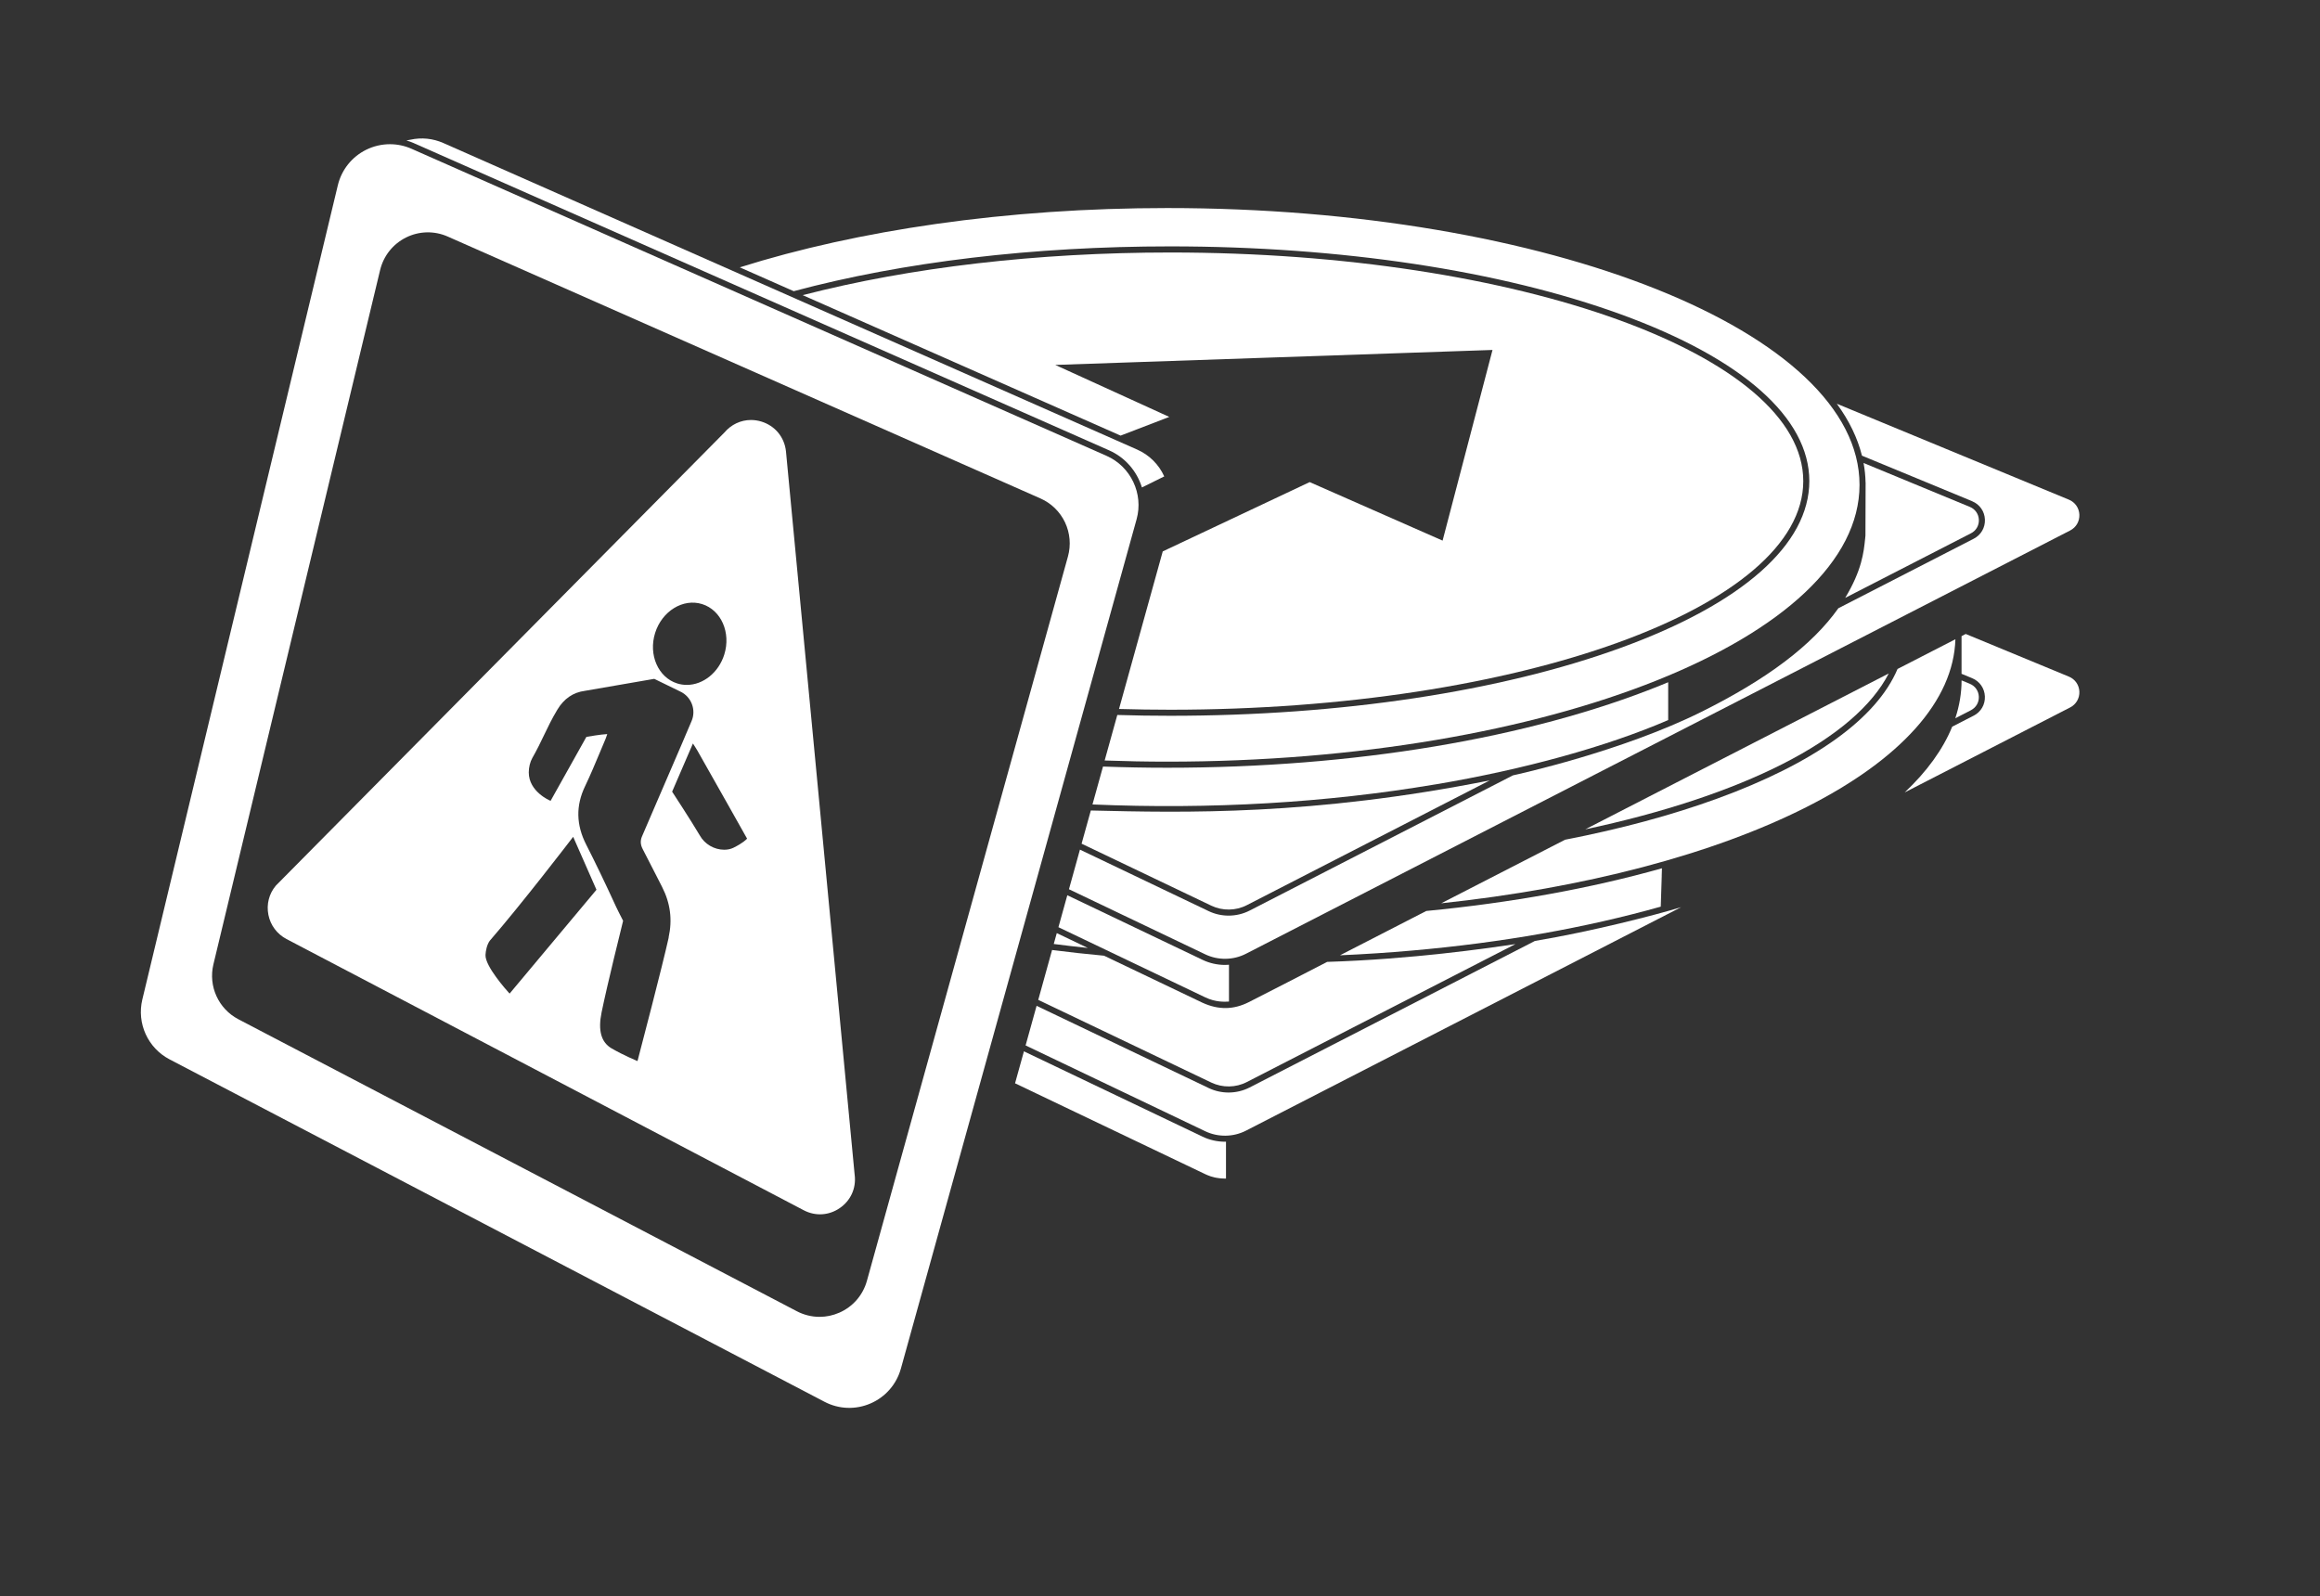
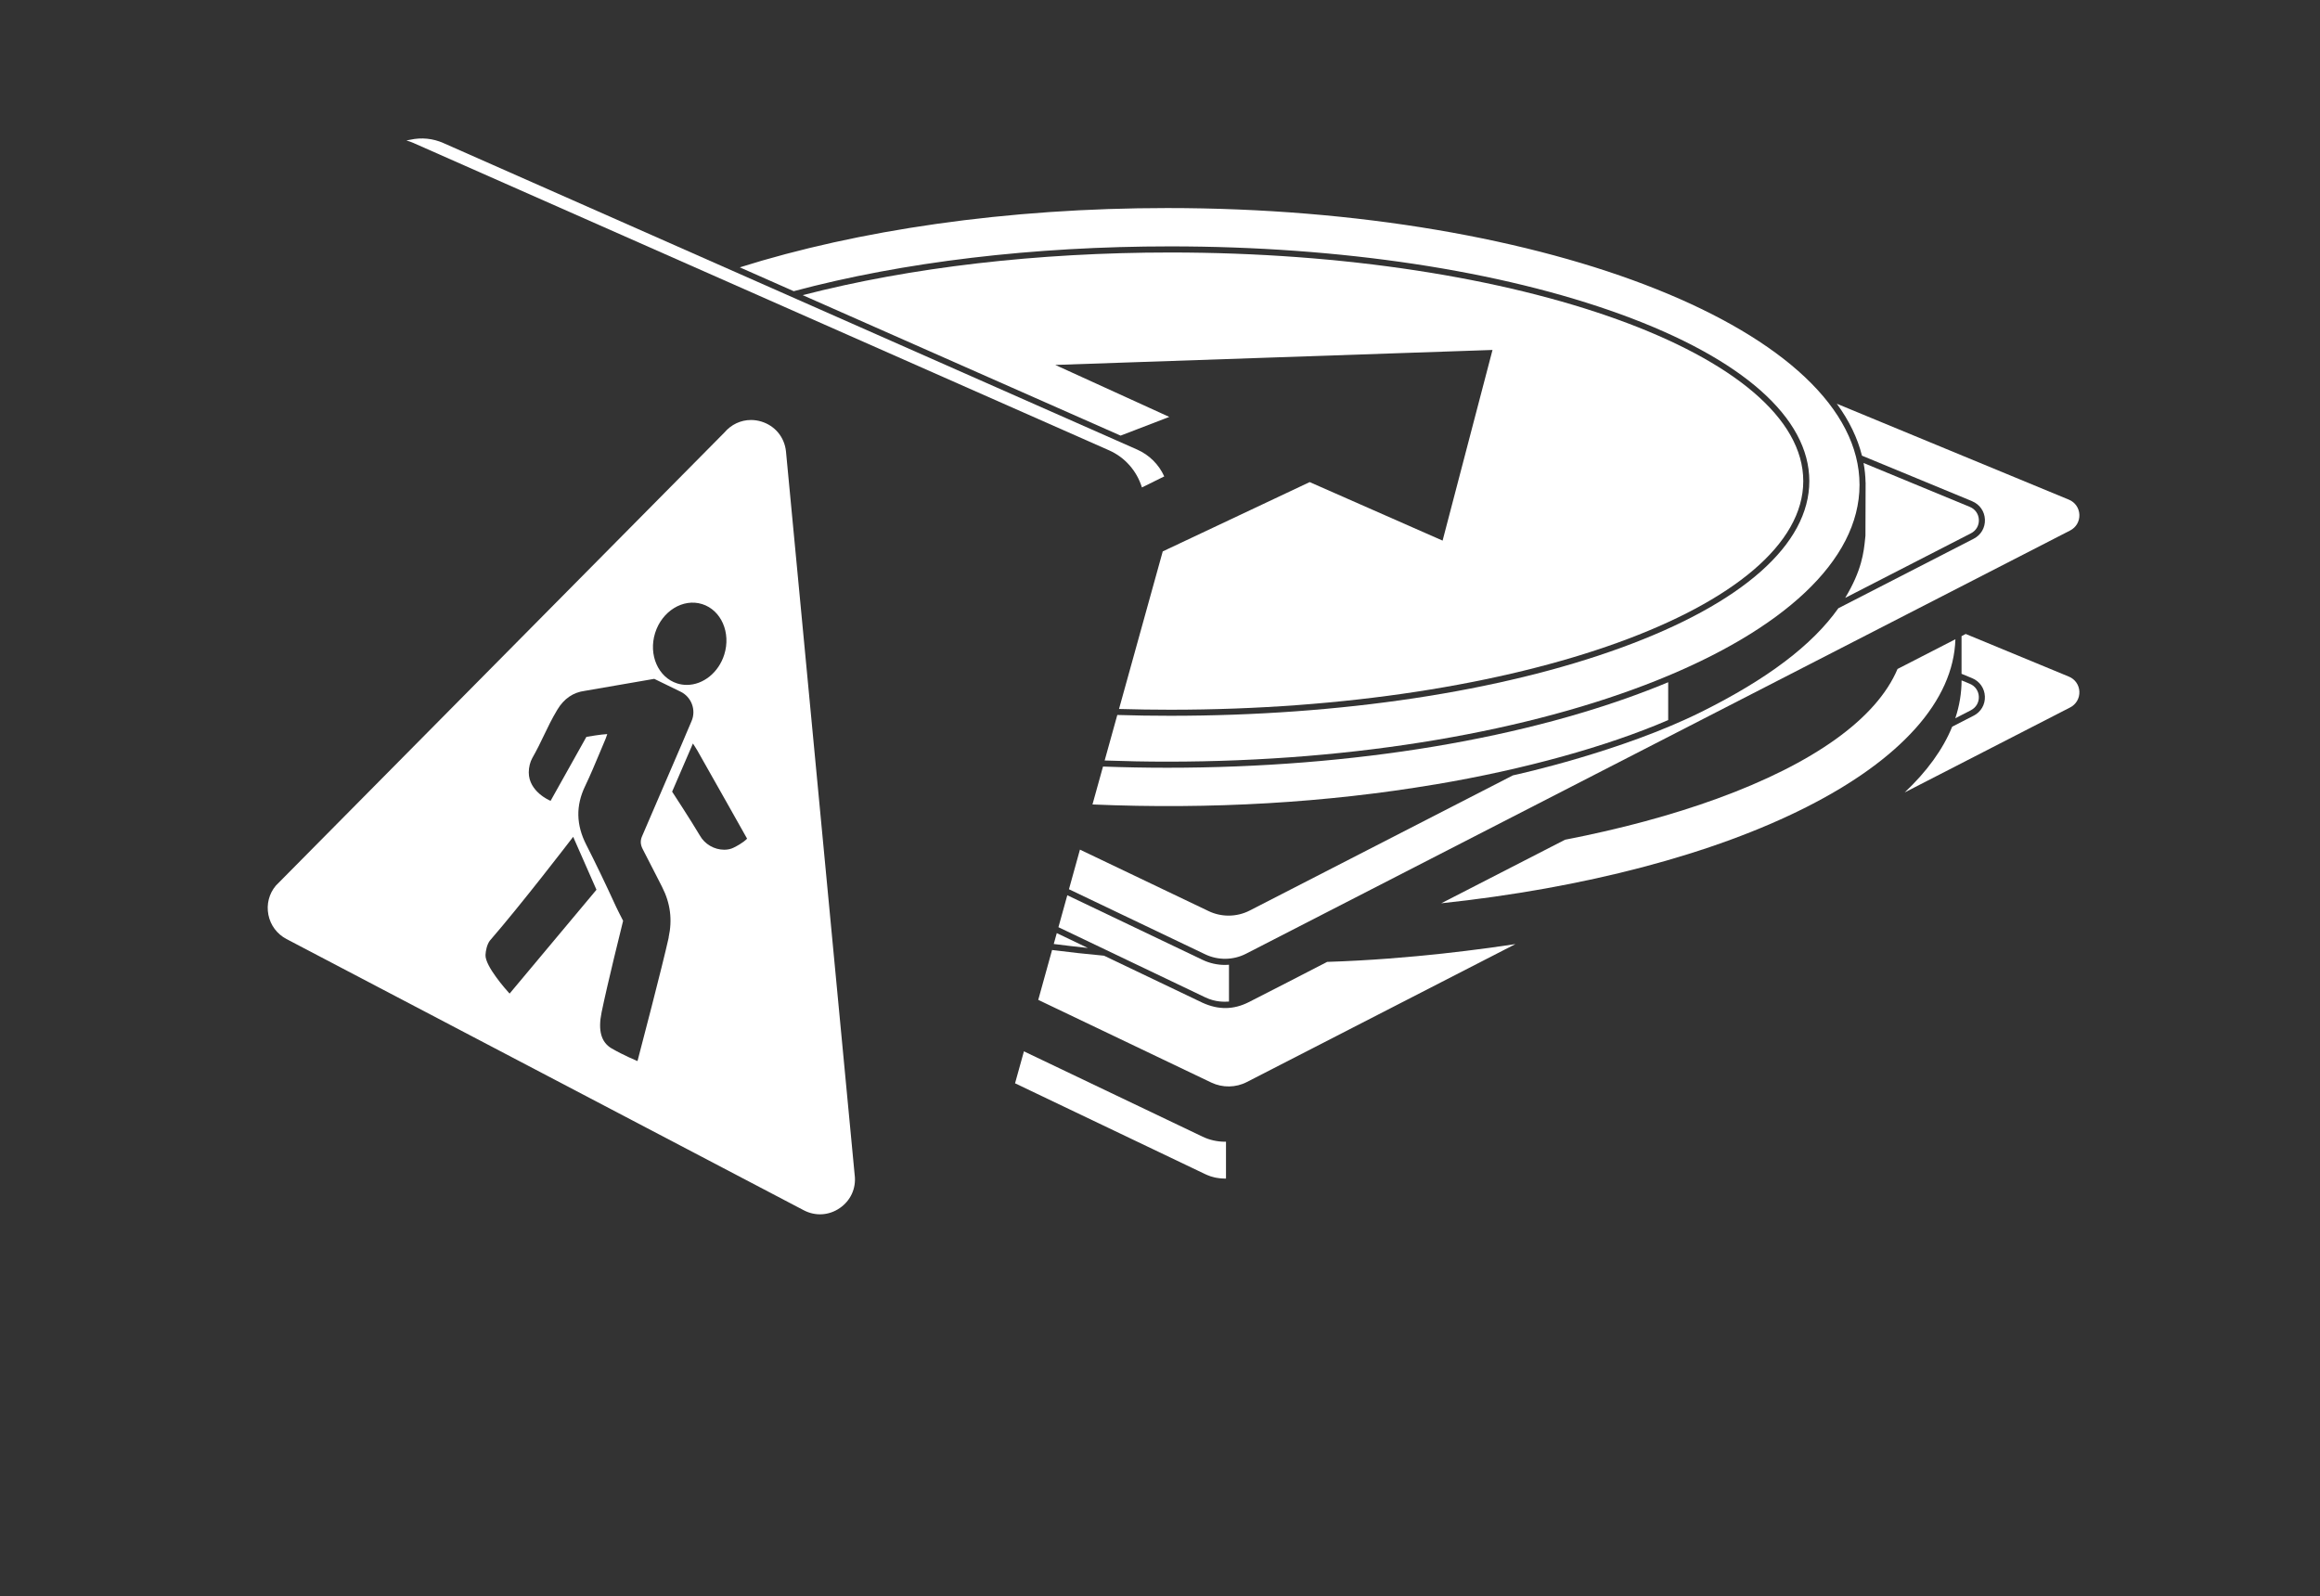
<svg xmlns="http://www.w3.org/2000/svg" width="465" height="320" viewBox="0 0 465 320" fill="none">
  <rect x="0" y="0" width="465" height="320" fill="#333333" stroke="none" />
  <path d="M242.589 235.782C242.873 235.875 243.158 235.951 243.397 236.003L243.519 236.032C243.571 236.044 243.629 236.061 243.681 236.067C243.879 236.108 244.094 236.137 244.361 236.172C244.536 236.195 244.693 236.207 244.85 236.218C245.036 236.23 245.222 236.242 245.402 236.242C245.512 236.242 245.623 236.242 245.727 236.242V228.86C245.658 228.86 245.588 228.86 245.524 228.86C243.972 228.86 242.42 228.511 241.037 227.848L205.226 210.742L203.447 217.148L241.56 235.358C241.833 235.492 242.135 235.608 242.472 235.73L242.583 235.771L242.589 235.782Z" fill="white" />
  <path d="M416.771 138.633C416.713 137.291 415.911 136.14 414.667 135.628L393.986 127.078L393.155 127.52V135.064L395.277 135.942C396.788 136.564 397.764 137.965 397.834 139.598C397.904 141.232 397.044 142.708 395.591 143.452L391.278 145.666C389.435 150.194 386.238 154.624 381.757 158.843L414.923 141.807C416.12 141.191 416.824 139.976 416.771 138.633Z" fill="white" />
-   <path d="M336.972 181.838C331.56 183.483 319.203 186.668 307.642 188.615L250.458 217.986C249.168 218.648 247.709 218.997 246.238 218.997C244.861 218.997 243.489 218.689 242.263 218.102L207.765 201.618L205.562 209.558L241.565 226.757C244.14 227.989 247.192 227.943 249.732 226.641L336.972 181.832V181.838Z" fill="white" />
  <path d="M395.038 142.358C396.061 141.835 396.672 140.789 396.619 139.644C396.573 138.493 395.881 137.505 394.817 137.069L393.161 136.383C393.161 138.905 392.736 141.457 391.905 143.974L395.038 142.364V142.358Z" fill="white" />
  <path d="M241.042 201.012L221.303 191.579C217.809 191.253 214.299 190.864 210.869 190.428L208.097 200.425L242.791 217.003C245.035 218.072 247.691 218.037 249.9 216.898L303.747 189.242C298.022 190.102 283.037 192.27 266.001 192.811L265.855 192.887C262.333 194.706 253.76 199.129 250.295 200.879C247.261 202.413 244.233 202.46 241.048 201.012H241.042Z" fill="white" />
  <path d="M218.036 190.019L211.811 187.043L211.206 189.223C213.467 189.513 215.757 189.781 218.036 190.019Z" fill="white" />
-   <path d="M333.06 175.57L333.107 174.047C318.779 178.087 302.887 180.964 285.874 182.603L268.576 191.49C273.47 191.275 278.33 190.955 283.038 190.537C300.987 188.962 317.75 185.997 332.868 181.737C332.932 179.679 332.996 177.627 333.066 175.57H333.06Z" fill="white" />
  <path d="M383.878 146.068C389.028 140.314 391.737 134.286 391.923 128.137L380.327 134.095C376.124 144.011 363.616 153.003 344.15 160.094C335.1 163.39 324.852 166.156 313.687 168.324L288.873 181.065C303.207 179.537 316.779 177.101 329.235 173.823C341.744 170.527 352.805 166.47 362.099 161.762C371.48 157.013 378.804 151.73 383.878 146.062V146.068Z" fill="white" />
-   <path d="M370.835 144.341C374.323 141.341 376.921 138.197 378.56 135L317.738 166.242C333.223 162.958 346.888 158.43 357.298 153.135C362.692 150.392 367.249 147.433 370.841 144.341H370.835Z" fill="white" />
  <path d="M241.565 199.913C243.629 200.919 245.512 200.82 246.326 200.762V193.386C246.041 193.409 245.78 193.421 245.53 193.421C243.978 193.421 242.426 193.072 241.042 192.409L213.921 179.453L212.143 185.858L241.565 199.919V199.913Z" fill="white" />
  <path d="M395.282 100.477C396.794 101.099 397.77 102.5 397.84 104.133C397.91 105.766 397.049 107.243 395.596 107.987L368.463 121.925C363.221 129.319 354.246 136.108 341.034 142.682C325.108 150.604 304.317 155.19 303.236 155.423L250.464 182.526C249.173 183.189 247.715 183.538 246.244 183.538C244.866 183.538 243.495 183.23 242.268 182.643L216.455 170.308L214.252 178.248L241.565 191.297C244.14 192.53 247.197 192.483 249.731 191.181L414.923 106.336C416.12 105.72 416.823 104.505 416.771 103.163C416.713 101.82 415.911 100.669 414.667 100.157L368.155 80.93C370.626 84.307 372.317 87.812 373.195 91.34L395.276 100.465L395.282 100.477Z" fill="white" />
-   <path d="M298.597 156.43C263.071 163.509 237.415 162.911 218.635 162.463L216.786 169.118L242.791 181.546C245.035 182.615 247.691 182.58 249.9 181.441L298.597 156.43Z" fill="white" />
  <path d="M373.928 96.728L373.893 107.388L373.829 108.004C373.556 110.672 373.184 114.293 369.83 119.85L395.045 106.9C396.068 106.377 396.678 105.331 396.626 104.186C396.579 103.035 395.888 102.047 394.824 101.611L373.515 92.805C373.754 94.089 373.887 95.391 373.916 96.682L373.928 96.74V96.728Z" fill="white" />
  <path d="M287.658 157.243C305.433 154.25 322.016 149.663 334.356 144.339V136.754C333.821 136.975 333.274 137.201 332.728 137.422C306.339 148.048 271.261 153.895 233.962 153.895C229.713 153.895 225.377 153.814 221.076 153.657L218.966 161.254C242.681 162.271 265.791 160.922 287.658 157.237V157.243Z" fill="white" />
  <path d="M159.092 58.368C181.028 52.491 207.126 49.387 234.555 49.387C268.675 49.387 300.765 54.229 324.905 63.023C349.242 71.887 362.645 83.751 362.645 96.434C362.645 109.117 349.242 120.98 324.905 129.844C300.76 138.638 268.675 143.48 234.555 143.48C231.091 143.48 227.522 143.428 223.942 143.317L221.407 152.443C225.639 152.594 229.865 152.675 233.962 152.675C310.466 152.675 372.707 127.786 372.707 97.189C372.707 66.592 310.466 41.703 233.962 41.703C218.059 41.703 202.459 42.778 187.59 44.894C173.402 46.917 160.178 49.841 148.28 53.59L159.086 58.368H159.092Z" fill="white" />
  <path d="M262.513 96.631L233.05 110.529L224.285 142.114C227.731 142.212 231.19 142.265 234.561 142.265C304.515 142.265 361.431 121.706 361.431 96.439C361.431 71.172 304.515 50.613 234.561 50.613C207.969 50.613 182.504 53.572 160.888 59.163L224.604 87.319L234.358 83.57L211.503 73.148L212.241 73.125L299.144 70.149L299.086 70.376L289.141 108.366L288.955 108.285L262.513 96.642V96.631Z" fill="white" />
  <path d="M82.983 28.712L222.303 90.272C225.453 91.667 227.842 94.37 228.877 97.707C231.138 96.596 232.643 95.852 233.352 95.498C232.265 93.097 230.347 91.191 227.935 90.121L88.865 28.672C86.772 27.747 84.488 27.515 82.262 28.003L81.454 28.154C81.983 28.305 82.495 28.491 82.983 28.706V28.712Z" fill="white" />
-   <path d="M180.563 274.351L227.813 104.074C229.225 98.976 226.644 93.524 221.808 91.385L82.489 29.825C81.111 29.214 79.646 28.906 78.147 28.906C76.507 28.906 74.862 29.29 73.386 30.022C70.526 31.441 68.457 34.033 67.713 37.137L28.531 200.34C27.38 205.13 29.63 210.076 33.995 212.355L165.247 280.983C168.13 282.494 171.501 282.616 174.489 281.32C177.476 280.024 179.691 277.484 180.563 274.345V274.351ZM168.182 263.144C166.933 263.685 165.613 263.964 164.265 263.964C162.689 263.964 161.114 263.574 159.708 262.836L47.788 204.316C43.783 202.223 41.72 197.69 42.778 193.29L76.188 54.127C76.874 51.279 78.769 48.901 81.396 47.599C84.023 46.297 87.063 46.233 89.743 47.419L208.538 99.912C210.701 100.865 212.45 102.568 213.462 104.707C214.473 106.846 214.682 109.276 214.049 111.554L173.756 256.745C172.96 259.622 170.926 261.958 168.188 263.144H168.182Z" fill="white" />
  <path d="M171.309 235.597L157.528 90.424C157.208 87.599 155.319 85.333 152.599 84.501C151.913 84.292 151.209 84.188 150.512 84.188C148.478 84.188 146.542 85.1 145.205 86.687L55.286 177.525C53.926 179.135 53.379 181.268 53.792 183.366C54.205 185.464 55.53 187.237 57.425 188.231L161.096 242.596C163.433 243.822 166.13 243.659 168.31 242.165C170.489 240.672 171.611 238.219 171.315 235.597H171.309ZM131.307 126.874C132.685 122.492 136.911 119.894 140.729 121.091C144.548 122.288 146.542 126.828 145.164 131.216C144.043 134.791 140.956 137.29 137.655 137.29C137.004 137.29 136.364 137.192 135.742 137C131.924 135.802 129.93 131.257 131.307 126.874ZM119.485 178.431L102.14 199.165L102.007 199.019C101.513 198.479 97.2 193.654 97.31 191.416C97.351 190.556 97.601 189.353 98.159 188.58C104.541 181.227 114.288 168.515 114.701 167.975L114.881 167.742L119.549 178.35L119.479 178.431H119.485ZM134.028 187.923C132.743 193.742 128.331 210.574 127.832 212.475L127.773 212.69L127.587 212.615C127.587 212.615 124.978 211.534 122.612 210.168C120.49 208.941 119.828 206.575 120.578 202.919C121.746 197.246 124.524 186.04 124.89 184.575C124.193 183.215 123.687 182.215 123.472 181.739C121.252 176.903 119.351 172.956 117.503 169.329C115.474 165.347 115.393 161.523 117.253 157.628C118.305 155.437 119.27 153.124 120.206 150.892L120.217 150.863C120.601 149.944 121.002 148.991 121.397 148.055C121.49 147.834 121.566 147.596 121.647 147.346L121.676 147.259C121.688 147.224 121.699 147.183 121.711 147.148C120.444 147.207 118.014 147.625 117.532 147.707L110.359 160.523L110.214 160.465C110.173 160.447 105.982 158.681 105.982 154.827C105.982 153.81 106.256 152.705 106.691 151.944C107.651 150.264 108.354 148.793 109.034 147.375C109.83 145.713 110.58 144.138 111.708 142.26C113.027 140.051 114.881 138.784 117.218 138.482C120.659 137.878 128.616 136.506 130.97 136.105L131.116 136.081L131.168 136.093L136.329 138.61C138.579 139.645 139.596 142.324 138.59 144.591C138.166 145.55 137.794 146.434 137.469 147.218C137.248 147.747 137.039 148.235 136.841 148.706C135.399 152.043 133.94 155.431 132.522 158.727L132.15 159.587C130.994 162.273 129.837 164.964 128.68 167.649C128.308 168.504 128.355 169.323 128.825 170.218C129.686 171.863 130.546 173.549 131.371 175.176C131.813 176.042 132.255 176.908 132.697 177.775C134.365 181.03 134.795 184.348 134.01 187.912L134.028 187.923ZM149.652 168.196C149.617 168.236 148.925 168.986 147.001 169.933C146.472 170.195 145.839 170.329 145.159 170.329C143.147 170.329 141.229 169.201 140.264 167.463C138.457 164.417 134.917 158.994 134.766 158.768L134.714 158.686L134.754 158.599C134.766 158.564 137.364 152.531 138.753 149.334L138.887 149.032L139.061 149.311C139.154 149.456 139.236 149.584 139.317 149.706C139.486 149.968 139.631 150.188 139.759 150.421C142.369 154.995 149.617 167.893 149.675 167.992L149.739 168.103L149.657 168.196H149.652Z" fill="white" />
</svg>